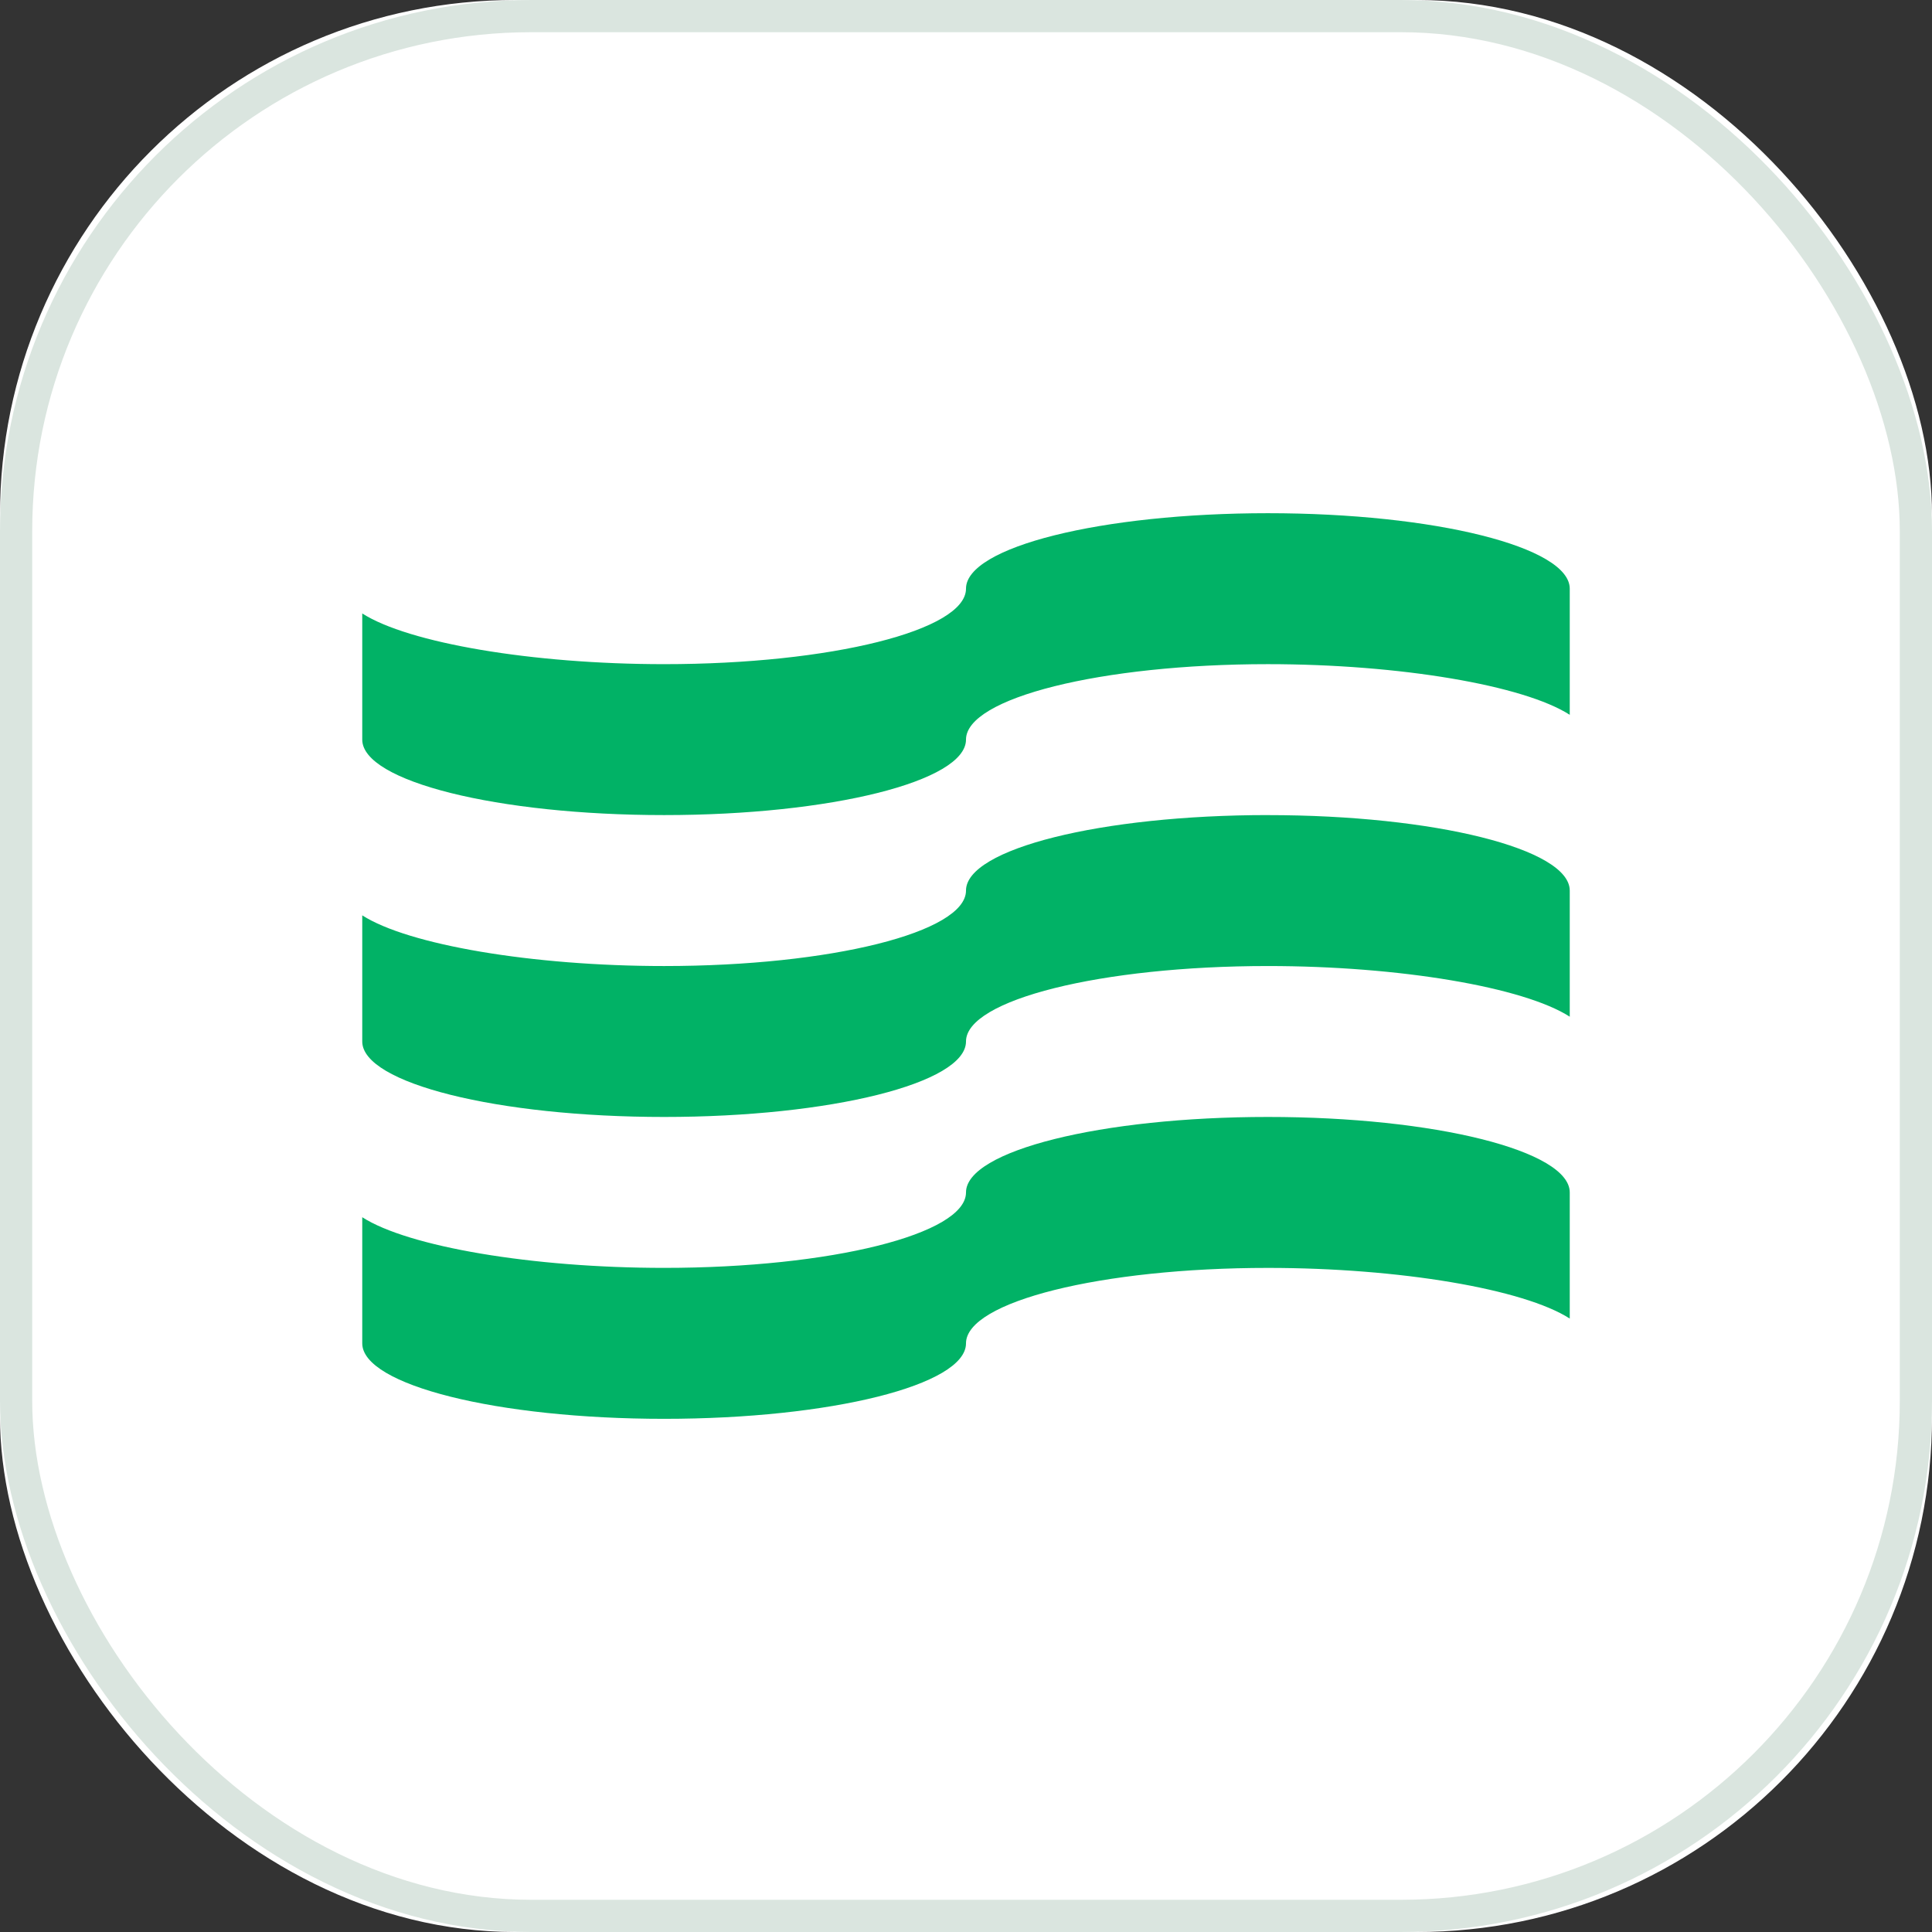
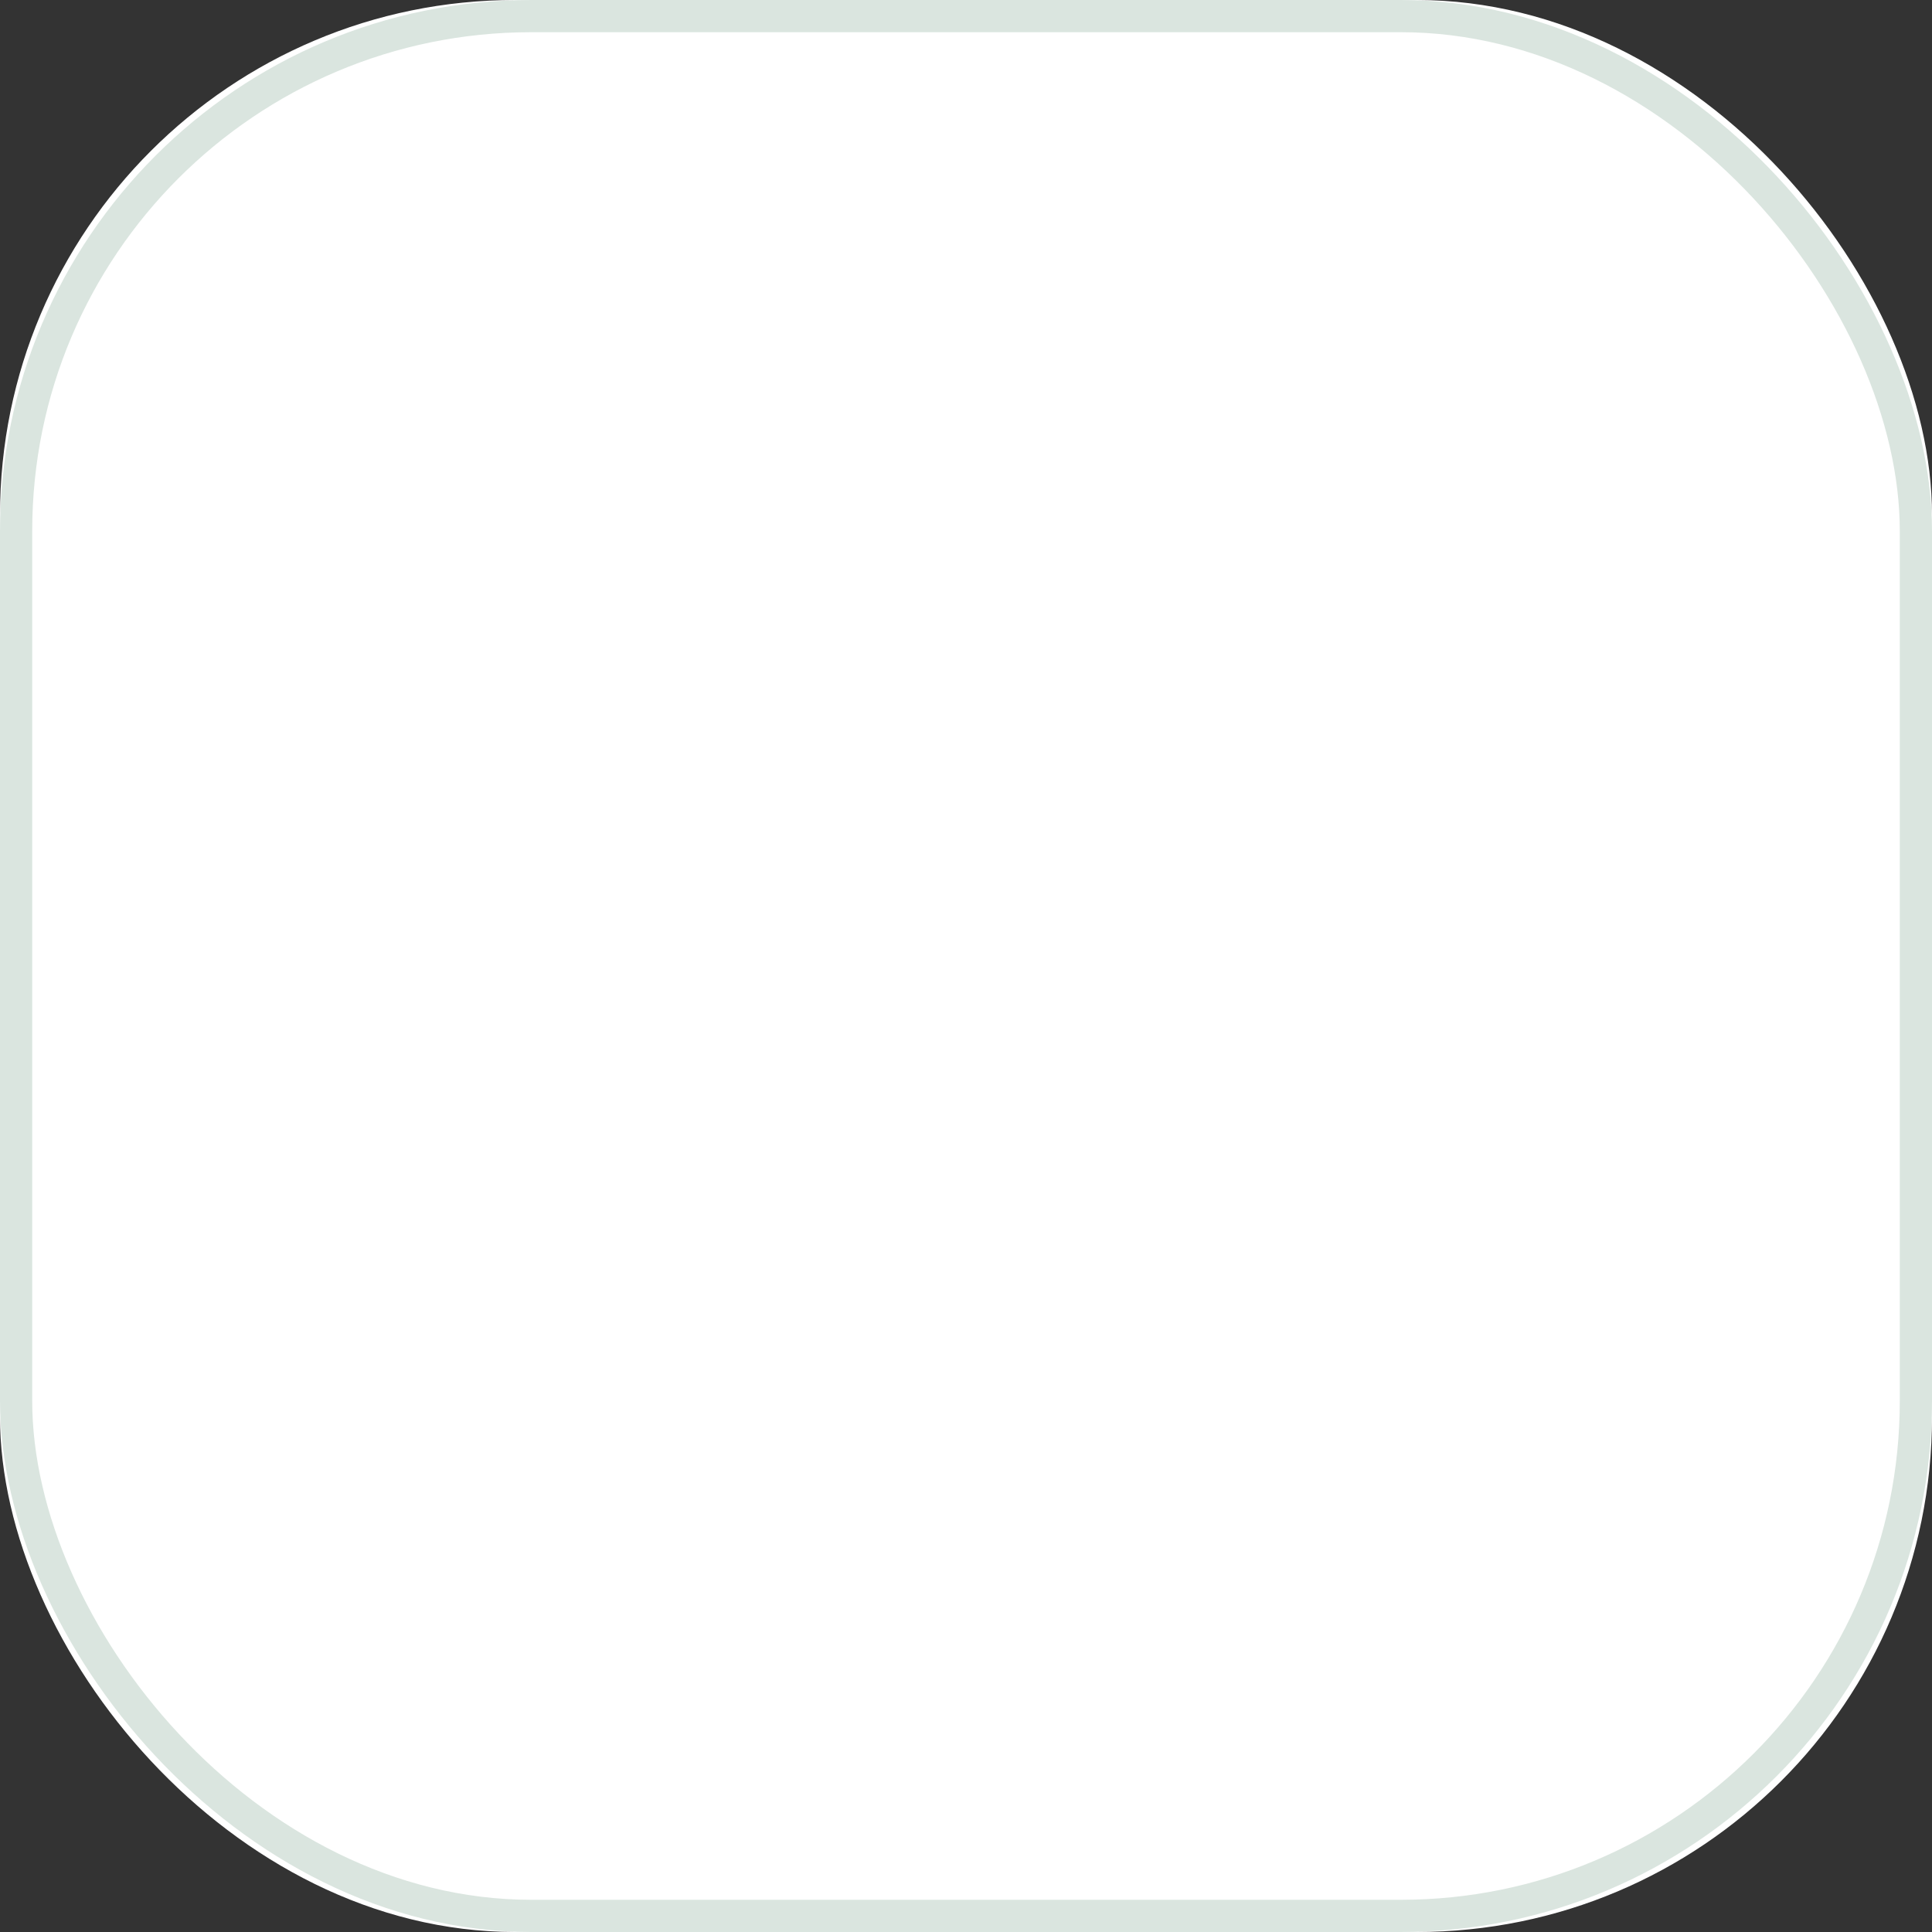
<svg xmlns="http://www.w3.org/2000/svg" xmlns:xlink="http://www.w3.org/1999/xlink" width="60" height="60" viewBox="0 0 60 60">
  <rect x="0" y="0" width="60" height="60" fill="#333333" stroke="none" />
  <defs>
    <rect id="mkdew75z9a" width="60" height="60" x="0" y="0" rx="16" />
  </defs>
  <g fill="none" fill-rule="evenodd">
    <g>
      <g transform="translate(-16 -621) translate(16 621)">
        <use fill="#FFF" xlink:href="#mkdew75z9a" />
        <rect width="59" height="59" x=".5" y=".5" stroke="#DAE5DF" rx="16" />
      </g>
      <g fill="#01B266">
-         <path d="M28.125 0c-5.177 0-9.375 1.05-9.375 2.344 0 1.294-4.198 2.344-9.375 2.344-4.099 0-7.948-.659-9.375-1.575v3.918c0 1.295 4.197 2.344 9.375 2.344 5.177 0 9.375-1.05 9.375-2.344 0-1.294 4.198-2.343 9.375-2.343 4.099 0 7.948.657 9.375 1.573V2.344C37.5 1.049 33.303 0 28.125 0M28.125 9.375c-5.177 0-9.375 1.05-9.375 2.344 0 1.294-4.198 2.344-9.375 2.344-4.099 0-7.948-.659-9.375-1.574v3.917c0 1.295 4.197 2.344 9.375 2.344 5.177 0 9.375-1.05 9.375-2.344 0-1.294 4.198-2.343 9.375-2.343 4.099 0 7.948.657 9.375 1.573V11.72c0-1.295-4.197-2.344-9.375-2.344M28.125 18.75c-5.177 0-9.375 1.05-9.375 2.344 0 1.294-4.198 2.343-9.375 2.343-4.099 0-7.948-.657-9.375-1.573v3.917c0 1.295 4.197 2.344 9.375 2.344 5.177 0 9.375-1.05 9.375-2.344 0-1.294 4.198-2.343 9.375-2.343 4.099 0 7.948.657 9.375 1.573v-3.917c0-1.295-4.197-2.344-9.375-2.344" transform="translate(-16 -621) translate(16 621) translate(11.25 15.938)" />
-       </g>
+         </g>
    </g>
  </g>
</svg>